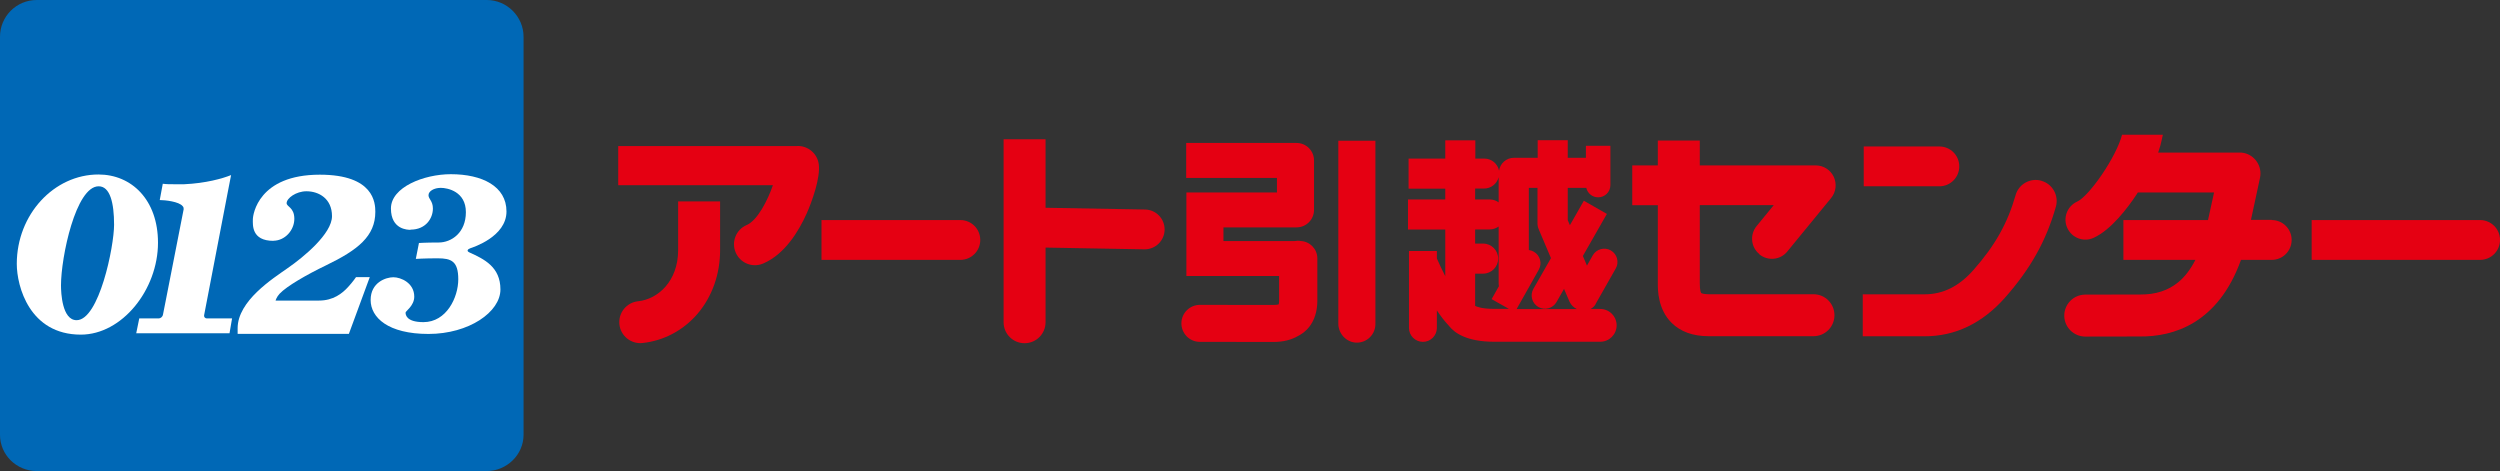
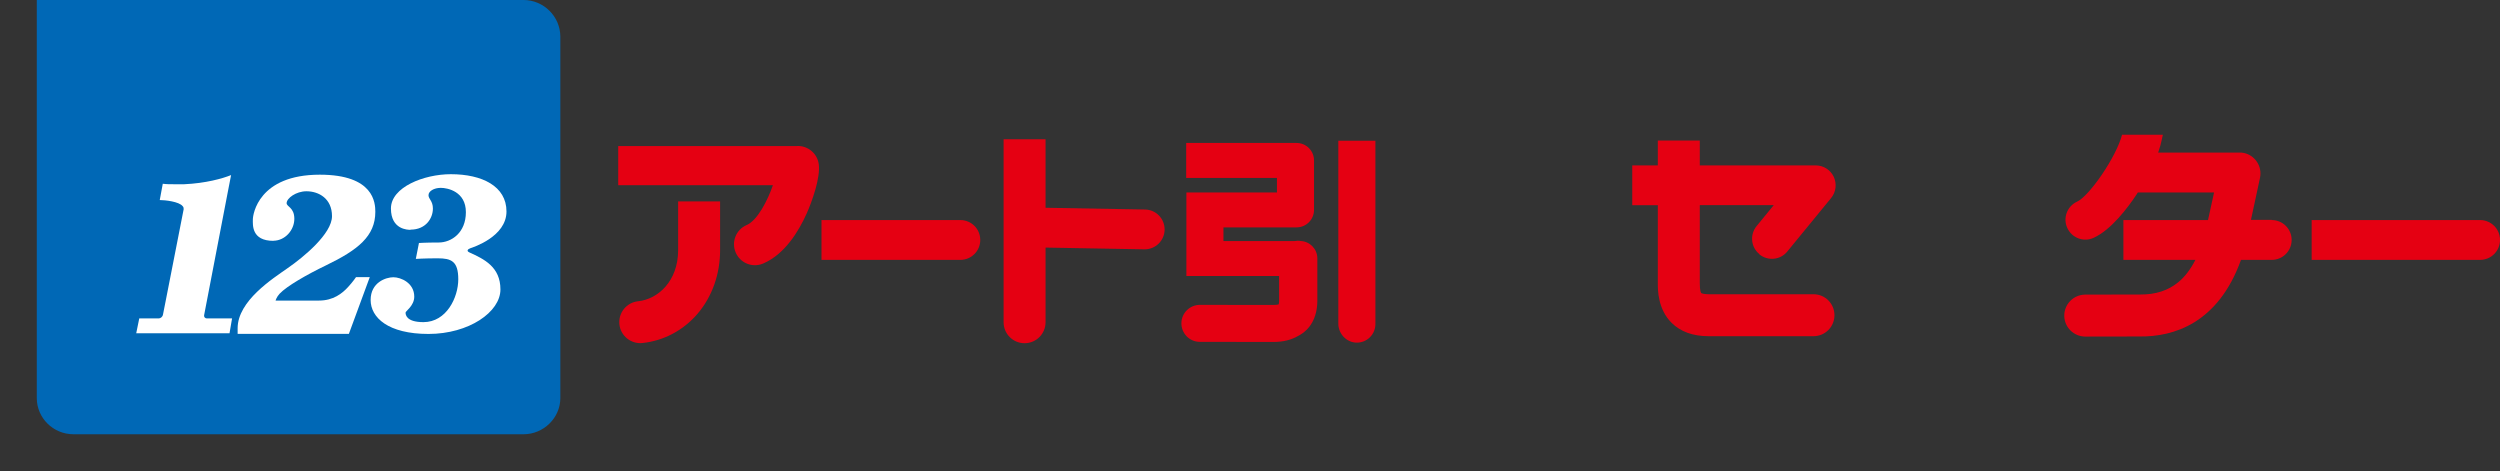
<svg xmlns="http://www.w3.org/2000/svg" id="_レイヤー_2" viewBox="0 0 256.18 48.27">
  <rect x="0" y="0" width="256.18" height="48.27" fill="#333333" stroke="none" />
  <g id="text">
-     <path d="M49.87,0H3.77C1.68,0,0,1.68,0,3.77v40.79c0,2.04,1.68,3.71,3.77,3.71h46.11c2.04,0,3.77-1.67,3.77-3.71V3.77c0-2.09-1.72-3.77-3.77-3.77" style="fill:#0068b6;" />
+     <path d="M49.87,0H3.77v40.79c0,2.04,1.68,3.71,3.77,3.71h46.11c2.04,0,3.77-1.67,3.77-3.71V3.77c0-2.09-1.72-3.77-3.77-3.77" style="fill:#0068b6;" />
    <path d="M16.7,32.24s-.02.13,2.12-10.8c0-.1,0-.21-.1-.31-.37-.48-1.83-.63-2.35-.63l.31-1.67c.36.05.78.05,1.2.05h.99c2.2-.1,3.92-.58,4.81-.94,0,0,0-.04-2.76,14.34-.04.22.12.35.27.35h2.59l-.26,1.52h-9.56l.31-1.52h1.99c.19,0,.4-.16.44-.39" style="fill:#fff;" />
-     <path d="M10.09,17.88c-4.55,0-8.37,4.09-8.37,9.16,0,2.29,1.3,7.25,6.56,7.25,4.23,0,7.91-4.61,7.91-9.42,0-4.4-2.71-6.99-6.1-6.99M7.85,32.81c-1.49,0-1.6-2.82-1.6-3.57,0-2.88,1.51-10.15,3.86-10.15,1.17,0,1.58,1.7,1.58,3.94s-1.54,9.78-3.84,9.78" style="fill:#fff;" />
    <path d="M28.02,24.68c-2.27,0-2.11-1.66-2.11-2.19s.58-4.59,6.86-4.59c5.56,0,5.69,2.9,5.69,3.81,0,2.49-1.78,3.9-5.05,5.48-2.01.97-4.02,2.13-4.75,2.9-.33.35-.42.71-.42.71h4.45c1.46,0,2.38-.73,2.98-1.39.49-.53.81-1.01.81-1.01h1.41l-2.14,5.81h-11.4s0-.23,0-.57c0-2.81,3.6-5.09,5.12-6.16,1.65-1.14,4.55-3.53,4.55-5.33s-1.35-2.55-2.62-2.55c-1.06,0-2.03.71-2.03,1.22,0,.37.79.43.79,1.6s-.96,2.25-2.16,2.25" style="fill:#fff;" />
    <path d="M42.08,23.53c1.55,0,2.28-1.16,2.28-2.16,0-.79-.45-.96-.45-1.37s.56-.75,1.26-.75,2.57.38,2.57,2.49-1.48,3.11-2.79,3.11-2.02.05-2.02.05l-.32,1.63s.86-.06,2.25-.06,2.1.3,2.1,2.15-1.2,4.39-3.57,4.39c-1.83,0-1.83-.83-1.83-.98s.89-.7.89-1.63c0-1.41-1.37-1.99-2.14-1.99s-2.33.53-2.33,2.33,1.79,3.48,5.93,3.48,7.37-2.25,7.37-4.56-1.67-3.11-3.17-3.79c-.34-.15-.18-.34.08-.43s3.71-1.18,3.71-3.77-2.5-3.82-5.7-3.82c-2.76,0-6.14,1.33-6.14,3.51s1.74,2.19,2.01,2.19" style="fill:#fff;" />
    <path d="M180.28,26.06c.87.71,2.16.59,2.87-.29l4.49-5.48c.5-.61.6-1.45.27-2.17-.34-.71-1.05-1.17-1.84-1.17h-11.89v-2.55h-4.3v2.55h-2.62v4.08h2.62v8.03c0,.65,0,2.61,1.4,4.01.92.92,2.2,1.38,3.81,1.38h10.74c1.19,0,2.15-.96,2.15-2.15s-.96-2.15-2.15-2.15h-10.74c-.5,0-.73-.09-.77-.13-.01-.02-.14-.21-.14-.97v-8.03h7.58l-1.76,2.15c-.71.87-.59,2.16.29,2.87" style="fill:#e50012;" />
-     <path d="M200.77,17.05c0-1.13-.91-2.04-2.04-2.04h-7.75v4.08h7.75c1.13,0,2.04-.91,2.04-2.04" style="fill:#e50012;" />
-     <path d="M209.19,18.52c-1.14-.32-2.33.34-2.65,1.48-.82,2.88-2.11,5.17-4.32,7.67-1.48,1.68-3.12,2.49-5.01,2.49h-6.33v4.3h6.33c3.15,0,5.91-1.33,8.23-3.94,2.63-2.97,4.24-5.85,5.23-9.34.32-1.14-.34-2.33-1.48-2.65" style="fill:#e50012;" />
-     <path d="M151.16,31.35v-3.31h.82c.85,0,1.54-.69,1.54-1.54s-.69-1.54-1.54-1.54h-.82v-1.45h1.5c.34,0,.65-.12.91-.3v5.83c0,.1.01.19.03.28l-.75,1.33,1.77,1h-1.52c-1.25,0-1.77-.22-1.95-.31M151.24,31.61s.02.08.03.13c0-.05-.02-.09-.03-.13M151.16,19.32h.92c.72,0,1.32-.5,1.49-1.16v2.58c-.26-.19-.57-.3-.91-.3h-1.5v-1.11ZM157.55,19.25v3.64c0,.22.05.44.14.64l1.24,2.92-1.8,3.15c-.37.65-.15,1.48.51,1.86.65.37,1.48.15,1.86-.51l.77-1.35.56,1.31c.16.35.44.61.76.76h-6.18l2.27-4.03c.37-.65.14-1.48-.51-1.85-.16-.09-.34-.15-.51-.17v-6.37h.9ZM163.51,31.14l2.06-3.63c.37-.65.14-1.48-.51-1.85-.65-.37-1.48-.14-1.85.51l-.59,1.05-.42-.99,2.46-4.31-2.36-1.35-1.43,2.51-.22-.52v-3.31h1.9c.13.56.62.97,1.22.97.69,0,1.25-.56,1.25-1.25v-4.03h-2.51v1.23h-1.86v-1.8h-3.08v1.8h-2.44c-.77,0-1.41.57-1.52,1.32-.14-.71-.76-1.24-1.51-1.24h-.92v-1.87h-3.08v1.87h-3.76v3.08h3.76v1.11h-3.82v3.08h3.82v4.78c-.33-.65-.63-1.27-.84-1.77,0-.01-.01-.02-.02-.04v-.77h-2.86v7.88c0,.79.64,1.43,1.43,1.43s1.43-.64,1.43-1.43v-1.79c.39.58.8,1.12,1.22,1.56.59.77,1.87,1.65,4.66,1.65h10.86c.93,0,1.68-.76,1.68-1.68,0-.93-.76-1.68-1.68-1.68h-.99c.22-.12.41-.29.54-.53" style="fill:#e50012;" />
    <path d="M98.41,22.55h-14.23v4.08h14.23c1.13,0,2.04-.91,2.04-2.04s-.91-2.04-2.04-2.04" style="fill:#e50012;" />
    <path d="M254.14,22.55h-17.26v4.08h17.26c1.13,0,2.04-.91,2.04-2.04s-.91-2.04-2.04-2.04" style="fill:#e50012;" />
    <path d="M117.34,21.47l-10.2-.18v-7.02h-4.3v18.75c0,1.19.96,2.15,2.15,2.15s2.15-.96,2.15-2.15v-7.65l10.12.18c1.13.02,2.06-.88,2.08-2,.02-1.13-.88-2.06-2-2.08" style="fill:#e50012;" />
    <path d="M232.8,22.53h-2.14c.38-1.72.75-3.5.93-4.32.24-1.16-.51-2.3-1.67-2.54-.08-.02-.15-.03-.22-.03-.05,0-.11,0-.16,0-.02,0-.03,0-.05,0h-8.34c.17-.49.3-.95.38-1.36l.1-.47h-4.18c-.6,2.31-3.37,6.29-4.6,6.85-1.03.47-1.48,1.68-1.01,2.7.47,1.03,1.68,1.48,2.7,1.01,1.79-.81,3.5-3.09,4.35-4.37.06-.09.12-.18.18-.28h7.81c-.22,1.01-.43,1.98-.62,2.83h-8.67v4.08h7.38c-.5.97-1.09,1.75-1.77,2.3-1.03.84-2.3,1.26-3.89,1.25,0,0-5.63.01-5.66.01-1.19.02-2.13.99-2.12,2.18.02,1.19.99,2.13,2.18,2.12.03,0,5.55-.01,5.55-.01,3.44.04,8.03-1.31,10.38-7.85h3.15c1.13,0,2.04-.91,2.04-2.04s-.91-2.04-2.04-2.04" style="fill:#e50012;" />
    <path d="M81.69,14.97h-18.34v4.01h15.85c-.55,1.59-1.59,3.61-2.69,4.08-1.09.47-1.59,1.73-1.12,2.82.47,1.09,1.73,1.59,2.82,1.12,2.22-.95,3.65-3.33,4.46-5.14.54-1.22,1.42-3.66,1.23-5.04-.15-1.1-1.11-1.89-2.2-1.86" style="fill:#e50012;" />
    <path d="M69.49,25.64c0,3.16-2.06,5.02-4.1,5.23-1.18.12-2.04,1.18-1.92,2.36.12,1.18,1.18,2.04,2.36,1.92,2.18-.23,4.19-1.29,5.66-3.01,1.48-1.74,2.3-4.04,2.3-6.5v-5h-4.3v5" style="fill:#e50012;" />
    <path d="M133.32,24.7c-.11-.02-.23-.03-.35-.03-.1,0-.2.01-.3.03h-7.3v-1.4h7.49c.99,0,1.79-.8,1.79-1.79v-5.07c0-.99-.8-1.79-1.79-1.79h-11.31v3.58h9.3v1.49h-9.28v8.56h9.5c0,.94,0,2.01,0,2.54,0,.2-.02.31-.04.37-.07.02-.23.06-.53.06-.91,0-7.46-.01-7.52-.01-1.05-.01-1.91.83-1.92,1.87-.01,1.05.82,1.91,1.87,1.92.25,0,6.64.01,7.57.01.99,0,1.82-.21,2.51-.61,1.25-.64,1.96-1.88,1.98-3.57.01-1.07,0-4.24,0-4.38,0-.95-.74-1.72-1.67-1.78" style="fill:#e50012;" />
    <path d="M137.14,33.16c0,1.05.85,1.95,1.9,1.95s1.9-.85,1.9-1.9V14.42h-3.8v18.74" style="fill:#e50012;" />
  </g>
</svg>